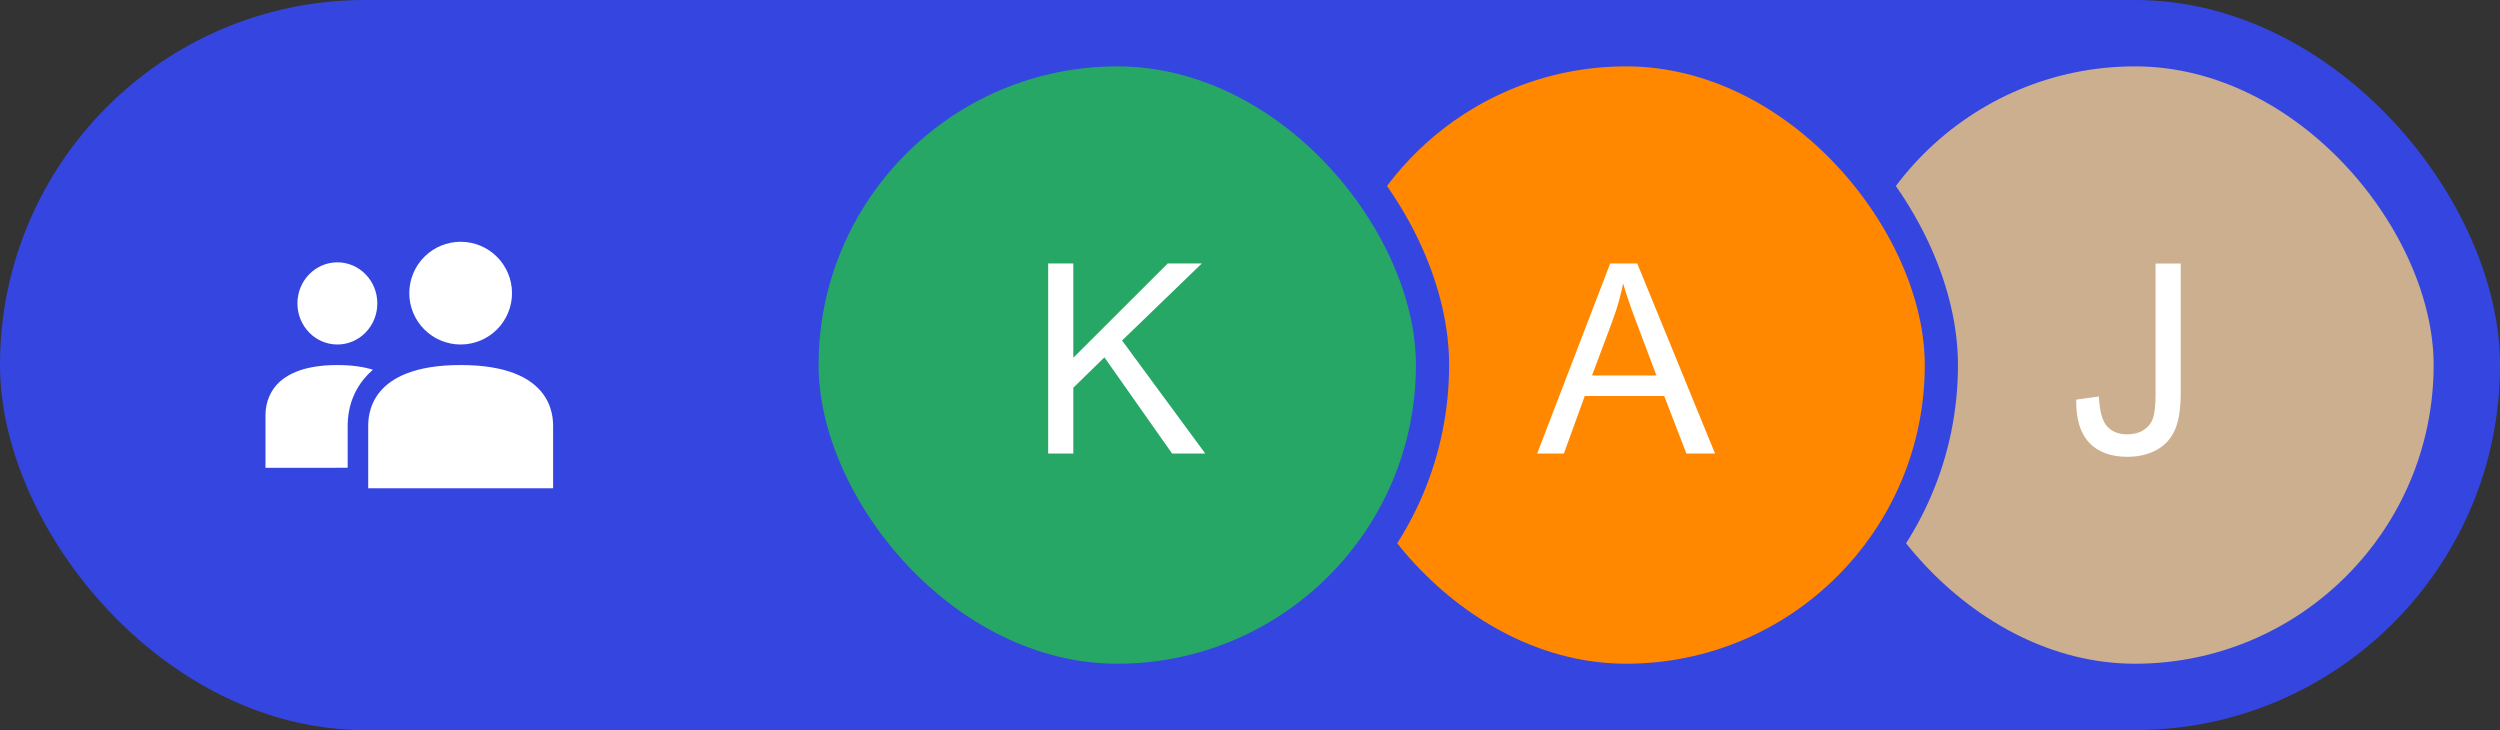
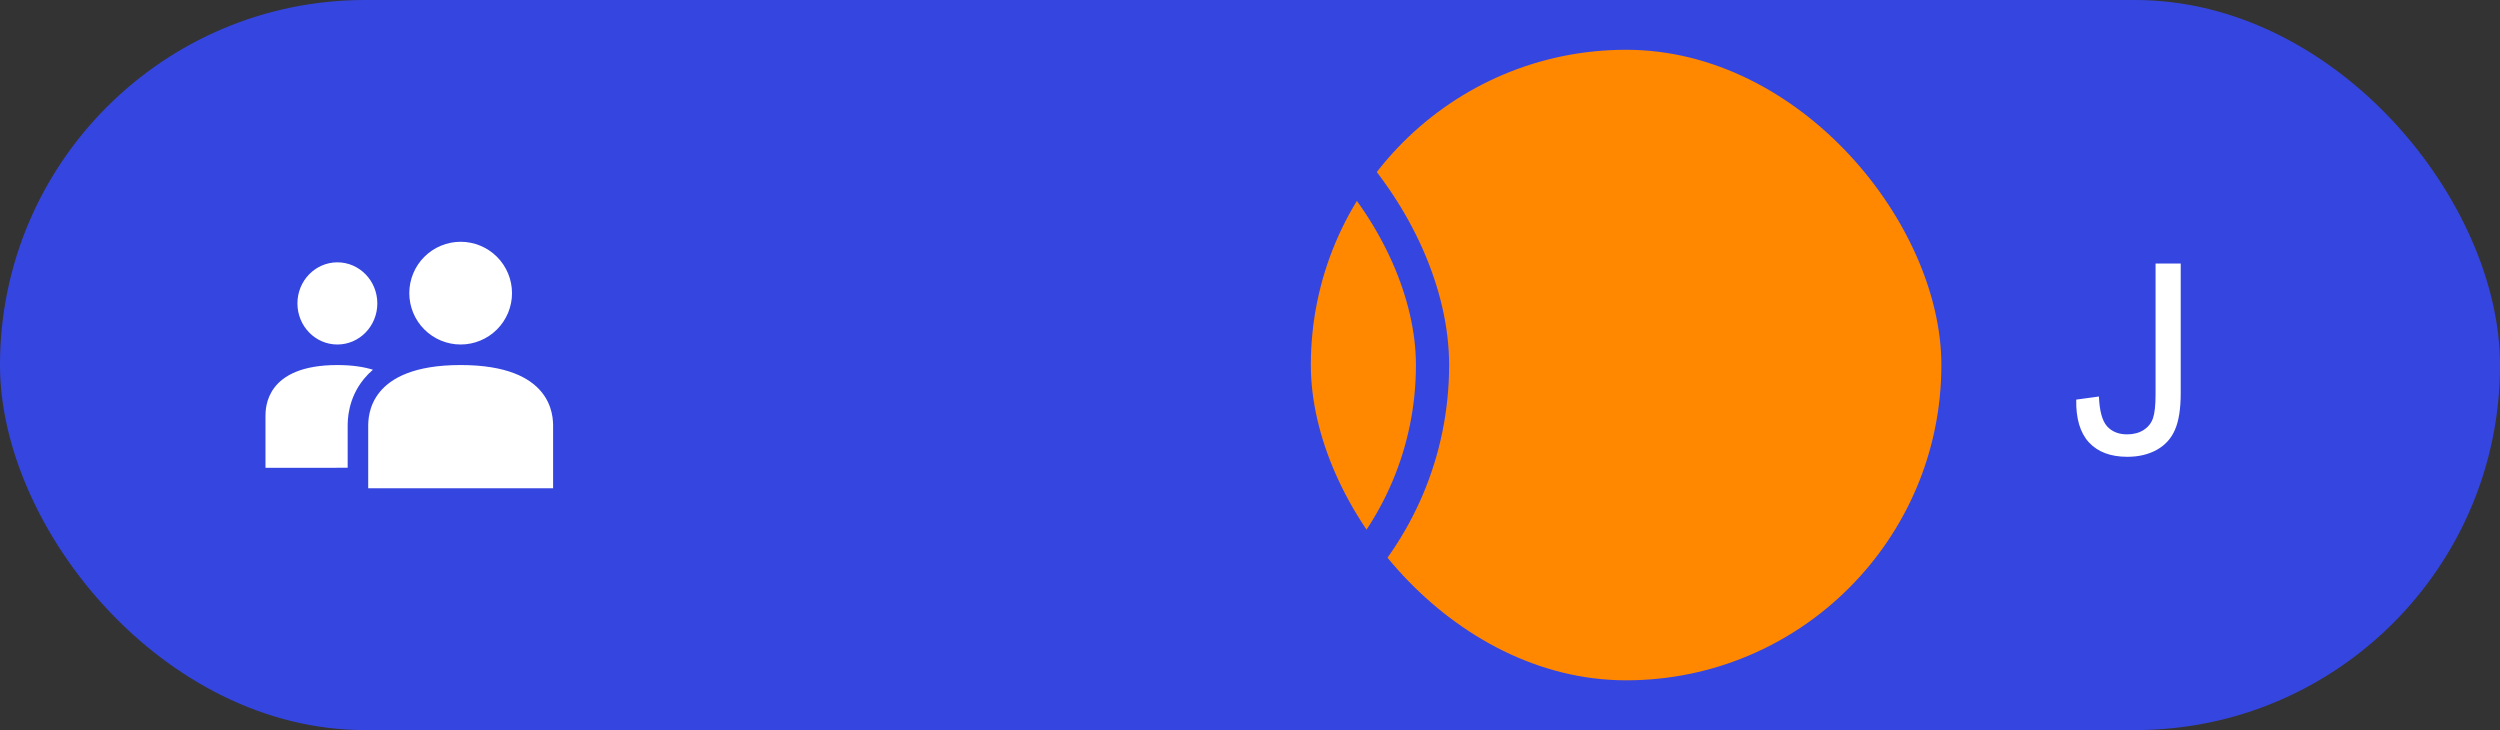
<svg xmlns="http://www.w3.org/2000/svg" fill="none" height="66" viewBox="0 0 226 66" width="226">
  <rect x="0" y="0" width="226" height="66" fill="#333333" stroke="none" />
  <rect fill="#3546e0" height="66" rx="33" width="226" />
  <path clip-rule="evenodd" d="m37 26.5c0 1.231.489 2.412 1.36 3.283s2.052 1.36 3.283 1.36c1.231 0 2.412-.489 3.283-1.36.871-.871 1.36-2.052 1.36-3.283 0-1.231-.489-2.412-1.36-3.283-.871-.871-2.052-1.36-3.283-1.36-1.231 0-2.412.489-3.283 1.36s-1.36 2.052-1.36 3.283zm4.643 6.5c8.357 0 8.357 4.643 8.357 5.571v5.571h-16.714v-5.571c0-.929 0-5.571 8.357-5.571zm-10.214 9.286v-3.729c0-.557 0-2.505 1.465-4.295.241-.297.514-.576.819-.839-.836-.26-1.891-.422-3.213-.422-6.5 0-6.5 3.868-6.5 4.643v4.643zm-.929-11.143c-1.995 0-3.612-1.662-3.612-3.714 0-2.052 1.617-3.714 3.612-3.714s3.61 1.662 3.61 3.714c0 2.052-1.616 3.714-3.61 3.714z" fill="#fff" fill-rule="evenodd" />
-   <rect fill="#ccaf8f" height="57" rx="28.5" width="57" x="164.5" y="4.5" />
  <rect height="57" rx="28.5" stroke="#3546e0" stroke-width="3" width="57" x="164.5" y="4.5" />
  <path d="m187.691 36.125 2.051-.281c.055 1.312.301 2.211.738 2.695.438.484 1.043.727 1.817.727.57 0 1.062-.129 1.476-.387.415-.266.7-.621.856-1.066.156-.453.234-1.172.234-2.156v-11.836h2.274v11.707c0 1.438-.176 2.551-.528 3.34-.343.789-.894 1.391-1.652 1.805-.75.414-1.633.621-2.648.621-1.508 0-2.664-.434-3.469-1.301-.797-.867-1.18-2.156-1.149-3.867z" fill="#fff" />
  <rect fill="#f80" height="57" rx="28.5" width="57" x="118.5" y="4.5" />
-   <rect height="57" rx="28.5" stroke="#3546e0" stroke-width="3" width="57" x="118.5" y="4.5" />
-   <path d="m138.961 41 6.598-17.18h2.449l7.031 17.18h-2.59l-2.004-5.203h-7.183l-1.887 5.203zm4.957-7.055h5.824l-1.793-4.758c-.547-1.445-.953-2.633-1.219-3.562-.218 1.102-.527 2.195-.925 3.281z" fill="#fff" />
-   <rect fill="#27a765" height="57" rx="28.5" width="57" x="72.5" y="4.5" />
  <rect height="57" rx="28.5" stroke="#3546e0" stroke-width="3" width="57" x="72.5" y="4.5" />
-   <path d="m94.754 41v-17.18h2.273v8.52l8.532-8.52h3.082l-7.207 6.961 7.523 10.219h-3l-6.117-8.695-2.812 2.742v5.953z" fill="#fff" />
</svg>